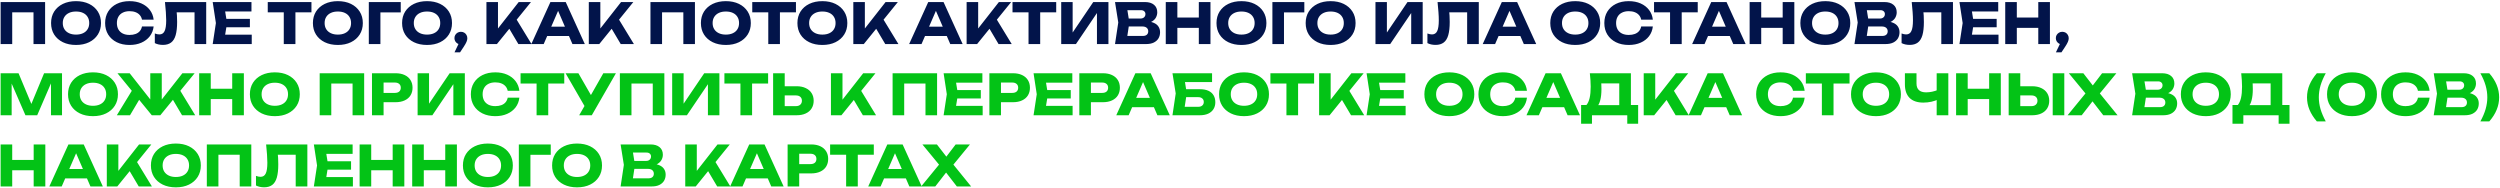
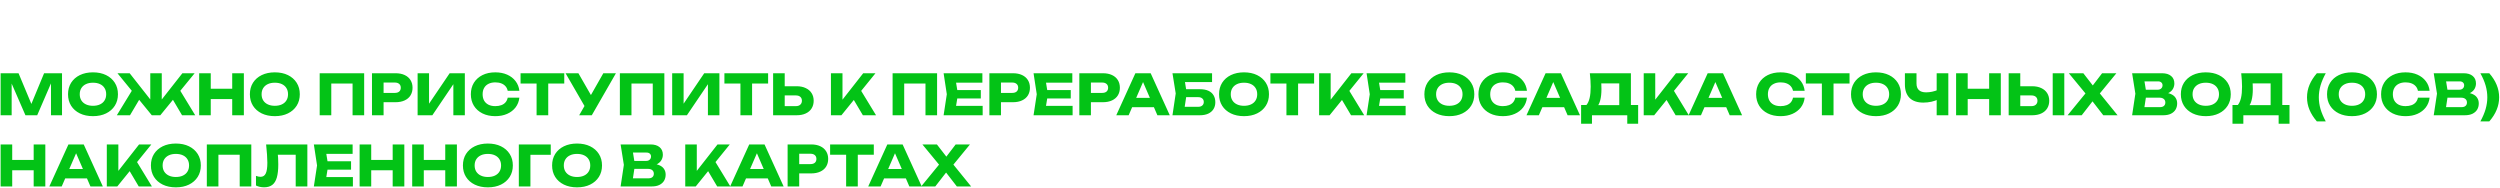
<svg xmlns="http://www.w3.org/2000/svg" width="2142" height="161" viewBox="0 0 2142 161" fill="none">
-   <path d="M38.642 1.754V37.754H28.706V6.074L33.17 10.586H6.002L10.466 6.074V37.754H0.53V1.754H38.642ZM65.118 38.522C60.862 38.522 57.118 37.738 53.886 36.17C50.686 34.602 48.19 32.41 46.398 29.594C44.638 26.778 43.758 23.498 43.758 19.754C43.758 16.01 44.638 12.73 46.398 9.914C48.19 7.098 50.686 4.906 53.886 3.338C57.118 1.77 60.862 0.986 65.118 0.986C69.406 0.986 73.15 1.77 76.35 3.338C79.55 4.906 82.046 7.098 83.838 9.914C85.63 12.73 86.526 16.01 86.526 19.754C86.526 23.498 85.63 26.778 83.838 29.594C82.046 32.41 79.55 34.602 76.35 36.17C73.15 37.738 69.406 38.522 65.118 38.522ZM65.118 29.642C67.454 29.642 69.47 29.242 71.166 28.442C72.862 27.642 74.158 26.506 75.054 25.034C75.982 23.562 76.446 21.802 76.446 19.754C76.446 17.706 75.982 15.946 75.054 14.474C74.158 13.002 72.862 11.866 71.166 11.066C69.47 10.266 67.454 9.866 65.118 9.866C62.814 9.866 60.814 10.266 59.118 11.066C57.422 11.866 56.11 13.002 55.182 14.474C54.254 15.946 53.79 17.706 53.79 19.754C53.79 21.802 54.254 23.562 55.182 25.034C56.11 26.506 57.422 27.642 59.118 28.442C60.814 29.242 62.814 29.642 65.118 29.642ZM131.639 22.682C131.287 25.85 130.199 28.634 128.375 31.034C126.551 33.402 124.151 35.242 121.175 36.554C118.231 37.866 114.839 38.522 110.999 38.522C106.807 38.522 103.143 37.738 100.007 36.17C96.871 34.602 94.423 32.41 92.663 29.594C90.935 26.778 90.071 23.498 90.071 19.754C90.071 16.01 90.935 12.73 92.663 9.914C94.423 7.098 96.871 4.906 100.007 3.338C103.143 1.77 106.807 0.986 110.999 0.986C114.839 0.986 118.231 1.642 121.175 2.954C124.151 4.266 126.551 6.122 128.375 8.522C130.199 10.89 131.287 13.658 131.639 16.826H121.655C121.335 15.29 120.711 13.994 119.783 12.938C118.855 11.85 117.639 11.018 116.135 10.442C114.663 9.866 112.951 9.578 110.999 9.578C108.759 9.578 106.823 9.994 105.191 10.826C103.559 11.626 102.311 12.794 101.447 14.33C100.583 15.834 100.151 17.642 100.151 19.754C100.151 21.866 100.583 23.69 101.447 25.226C102.311 26.73 103.559 27.898 105.191 28.73C106.823 29.53 108.759 29.93 110.999 29.93C112.951 29.93 114.663 29.658 116.135 29.114C117.639 28.57 118.855 27.754 119.783 26.666C120.711 25.578 121.335 24.25 121.655 22.682H131.639ZM141.342 1.754H176.67V37.754H166.686V6.074L171.198 10.586H146.91L151.086 7.274C151.342 9.386 151.518 11.418 151.614 13.37C151.71 15.29 151.758 17.114 151.758 18.842C151.758 23.45 151.342 27.21 150.51 30.122C149.678 33.002 148.366 35.114 146.574 36.458C144.782 37.802 142.462 38.474 139.614 38.474C138.366 38.474 137.134 38.346 135.918 38.09C134.734 37.834 133.646 37.45 132.654 36.938V28.682C134.062 29.226 135.358 29.498 136.542 29.498C138.622 29.498 140.11 28.554 141.006 26.666C141.934 24.778 142.398 21.69 142.398 17.402C142.398 15.322 142.302 12.986 142.11 10.394C141.95 7.802 141.694 4.922 141.342 1.754ZM214.11 16.154V23.354H187.758V16.154H214.11ZM194.526 19.754L192.174 34.202L188.142 29.69H215.694V37.754H182.238L184.974 19.754L182.238 1.754H215.454V9.818H188.142L192.174 5.306L194.526 19.754ZM243.138 6.122H253.122V37.754H243.138V6.122ZM229.41 1.754H266.85V10.586H229.41V1.754ZM289.462 38.522C285.206 38.522 281.462 37.738 278.23 36.17C275.03 34.602 272.534 32.41 270.742 29.594C268.982 26.778 268.102 23.498 268.102 19.754C268.102 16.01 268.982 12.73 270.742 9.914C272.534 7.098 275.03 4.906 278.23 3.338C281.462 1.77 285.206 0.986 289.462 0.986C293.75 0.986 297.494 1.77 300.694 3.338C303.894 4.906 306.39 7.098 308.182 9.914C309.974 12.73 310.87 16.01 310.87 19.754C310.87 23.498 309.974 26.778 308.182 29.594C306.39 32.41 303.894 34.602 300.694 36.17C297.494 37.738 293.75 38.522 289.462 38.522ZM289.462 29.642C291.798 29.642 293.814 29.242 295.51 28.442C297.206 27.642 298.502 26.506 299.398 25.034C300.326 23.562 300.79 21.802 300.79 19.754C300.79 17.706 300.326 15.946 299.398 14.474C298.502 13.002 297.206 11.866 295.51 11.066C293.814 10.266 291.798 9.866 289.462 9.866C287.158 9.866 285.158 10.266 283.462 11.066C281.766 11.866 280.454 13.002 279.526 14.474C278.598 15.946 278.134 17.706 278.134 19.754C278.134 21.802 278.598 23.562 279.526 25.034C280.454 26.506 281.766 27.642 283.462 28.442C285.158 29.242 287.158 29.642 289.462 29.642ZM343.359 1.754V10.634H321.471L325.935 6.122V37.754H315.999V1.754H343.359ZM365.868 38.522C361.612 38.522 357.868 37.738 354.636 36.17C351.436 34.602 348.94 32.41 347.148 29.594C345.388 26.778 344.508 23.498 344.508 19.754C344.508 16.01 345.388 12.73 347.148 9.914C348.94 7.098 351.436 4.906 354.636 3.338C357.868 1.77 361.612 0.986 365.868 0.986C370.156 0.986 373.9 1.77 377.1 3.338C380.3 4.906 382.796 7.098 384.588 9.914C386.38 12.73 387.276 16.01 387.276 19.754C387.276 23.498 386.38 26.778 384.588 29.594C382.796 32.41 380.3 34.602 377.1 36.17C373.9 37.738 370.156 38.522 365.868 38.522ZM365.868 29.642C368.204 29.642 370.22 29.242 371.916 28.442C373.612 27.642 374.908 26.506 375.804 25.034C376.732 23.562 377.196 21.802 377.196 19.754C377.196 17.706 376.732 15.946 375.804 14.474C374.908 13.002 373.612 11.866 371.916 11.066C370.22 10.266 368.204 9.866 365.868 9.866C363.564 9.866 361.564 10.266 359.868 11.066C358.172 11.866 356.86 13.002 355.932 14.474C355.004 15.946 354.54 17.706 354.54 19.754C354.54 21.802 355.004 23.562 355.932 25.034C356.86 26.506 358.172 27.642 359.868 28.442C361.564 29.242 363.564 29.642 365.868 29.642ZM389.414 44.858L394.358 34.49L394.886 38.09C393.862 38.09 392.934 37.85 392.102 37.37C391.27 36.89 390.598 36.234 390.086 35.402C389.606 34.57 389.366 33.658 389.366 32.666C389.366 31.642 389.606 30.73 390.086 29.93C390.598 29.098 391.27 28.442 392.102 27.962C392.934 27.482 393.862 27.242 394.886 27.242C395.942 27.242 396.886 27.482 397.718 27.962C398.55 28.442 399.206 29.114 399.686 29.978C400.166 30.81 400.406 31.754 400.406 32.81C400.406 33.77 400.166 34.794 399.686 35.882C399.238 36.97 398.454 38.362 397.334 40.058L394.166 44.858H389.414ZM416.78 37.754V1.754H426.668V29.834L424.028 27.77L444.428 1.754H454.94L425.756 37.754H416.78ZM433.964 20.57L441.26 14.522L455.42 37.754H444.14L433.964 20.57ZM465.554 30.842V22.826H490.37V30.842H465.554ZM484.706 1.754L501.074 37.754H490.466L476.738 5.978H479.618L465.842 37.754H455.234L471.602 1.754H484.706ZM504.483 37.754V1.754H514.371V29.834L511.731 27.77L532.131 1.754H542.643L513.459 37.754H504.483ZM521.667 20.57L528.963 14.522L543.123 37.754H531.843L521.667 20.57ZM595.423 1.754V37.754H585.487V6.074L589.951 10.586H562.783L567.247 6.074V37.754H557.311V1.754H595.423ZM621.9 38.522C617.644 38.522 613.9 37.738 610.668 36.17C607.468 34.602 604.972 32.41 603.18 29.594C601.42 26.778 600.54 23.498 600.54 19.754C600.54 16.01 601.42 12.73 603.18 9.914C604.972 7.098 607.468 4.906 610.668 3.338C613.9 1.77 617.644 0.986 621.9 0.986C626.188 0.986 629.932 1.77 633.132 3.338C636.332 4.906 638.828 7.098 640.62 9.914C642.412 12.73 643.308 16.01 643.308 19.754C643.308 23.498 642.412 26.778 640.62 29.594C638.828 32.41 636.332 34.602 633.132 36.17C629.932 37.738 626.188 38.522 621.9 38.522ZM621.9 29.642C624.236 29.642 626.252 29.242 627.948 28.442C629.644 27.642 630.94 26.506 631.836 25.034C632.764 23.562 633.228 21.802 633.228 19.754C633.228 17.706 632.764 15.946 631.836 14.474C630.94 13.002 629.644 11.866 627.948 11.066C626.252 10.266 624.236 9.866 621.9 9.866C619.596 9.866 617.596 10.266 615.9 11.066C614.204 11.866 612.892 13.002 611.964 14.474C611.036 15.946 610.572 17.706 610.572 19.754C610.572 21.802 611.036 23.562 611.964 25.034C612.892 26.506 614.204 27.642 615.9 28.442C617.596 29.242 619.596 29.642 621.9 29.642ZM658.263 6.122H668.247V37.754H658.263V6.122ZM644.535 1.754H681.975V10.586H644.535V1.754ZM704.587 38.522C700.331 38.522 696.587 37.738 693.355 36.17C690.155 34.602 687.659 32.41 685.867 29.594C684.107 26.778 683.227 23.498 683.227 19.754C683.227 16.01 684.107 12.73 685.867 9.914C687.659 7.098 690.155 4.906 693.355 3.338C696.587 1.77 700.331 0.986 704.587 0.986C708.875 0.986 712.619 1.77 715.819 3.338C719.019 4.906 721.515 7.098 723.307 9.914C725.099 12.73 725.995 16.01 725.995 19.754C725.995 23.498 725.099 26.778 723.307 29.594C721.515 32.41 719.019 34.602 715.819 36.17C712.619 37.738 708.875 38.522 704.587 38.522ZM704.587 29.642C706.923 29.642 708.939 29.242 710.635 28.442C712.331 27.642 713.627 26.506 714.523 25.034C715.451 23.562 715.915 21.802 715.915 19.754C715.915 17.706 715.451 15.946 714.523 14.474C713.627 13.002 712.331 11.866 710.635 11.066C708.939 10.266 706.923 9.866 704.587 9.866C702.283 9.866 700.283 10.266 698.587 11.066C696.891 11.866 695.579 13.002 694.651 14.474C693.723 15.946 693.259 17.706 693.259 19.754C693.259 21.802 693.723 23.562 694.651 25.034C695.579 26.506 696.891 27.642 698.587 28.442C700.283 29.242 702.283 29.642 704.587 29.642ZM731.124 37.754V1.754H741.012V29.834L738.372 27.77L758.772 1.754H769.284L740.1 37.754H731.124ZM748.308 20.57L755.604 14.522L769.764 37.754H758.484L748.308 20.57ZM789.272 30.842V22.826H814.088V30.842H789.272ZM808.424 1.754L824.792 37.754H814.184L800.456 5.978H803.336L789.56 37.754H778.952L795.32 1.754H808.424ZM828.202 37.754V1.754H838.09V29.834L835.45 27.77L855.85 1.754H866.362L837.178 37.754H828.202ZM845.386 20.57L852.682 14.522L866.842 37.754H855.562L845.386 20.57ZM881.247 6.122H891.231V37.754H881.247V6.122ZM867.519 1.754H904.959V10.586H867.519V1.754ZM909.249 37.754V1.754H919.041V32.522L916.305 31.898L936.705 1.754H949.713V37.754H939.873V6.41L942.657 7.034L921.873 37.754H909.249ZM980.836 20.138L981.652 18.266C984.436 18.33 986.724 18.762 988.516 19.562C990.34 20.33 991.7 21.418 992.596 22.826C993.492 24.202 993.94 25.802 993.94 27.626C993.94 29.578 993.492 31.322 992.596 32.858C991.7 34.362 990.356 35.562 988.564 36.458C986.804 37.322 984.596 37.754 981.94 37.754H955.348L958.132 19.274L955.348 1.754H980.98C984.308 1.754 986.9 2.538 988.756 4.106C990.612 5.642 991.54 7.786 991.54 10.538C991.54 12.042 991.188 13.482 990.484 14.858C989.78 16.234 988.644 17.402 987.076 18.362C985.54 19.29 983.46 19.882 980.836 20.138ZM965.188 35.45L961.348 30.794H979.252C980.692 30.794 981.812 30.442 982.612 29.738C983.412 29.034 983.812 28.058 983.812 26.81C983.812 25.562 983.38 24.57 982.516 23.834C981.652 23.066 980.372 22.682 978.676 22.682H963.892V15.866H977.332C978.484 15.866 979.444 15.53 980.212 14.858C981.012 14.154 981.412 13.21 981.412 12.026C981.412 11.066 981.076 10.282 980.404 9.674C979.732 9.034 978.772 8.714 977.524 8.714H961.396L965.188 4.058L967.636 19.274L965.188 35.45ZM998.827 1.754H1008.76V37.754H998.827V1.754ZM1027.15 1.754H1037.13V37.754H1027.15V1.754ZM1004.39 15.05H1031.27V23.882H1004.39V15.05ZM1063.65 38.522C1059.39 38.522 1055.65 37.738 1052.42 36.17C1049.22 34.602 1046.72 32.41 1044.93 29.594C1043.17 26.778 1042.29 23.498 1042.29 19.754C1042.29 16.01 1043.17 12.73 1044.93 9.914C1046.72 7.098 1049.22 4.906 1052.42 3.338C1055.65 1.77 1059.39 0.986 1063.65 0.986C1067.94 0.986 1071.68 1.77 1074.88 3.338C1078.08 4.906 1080.58 7.098 1082.37 9.914C1084.16 12.73 1085.06 16.01 1085.06 19.754C1085.06 23.498 1084.16 26.778 1082.37 29.594C1080.58 32.41 1078.08 34.602 1074.88 36.17C1071.68 37.738 1067.94 38.522 1063.65 38.522ZM1063.65 29.642C1065.99 29.642 1068 29.242 1069.7 28.442C1071.39 27.642 1072.69 26.506 1073.59 25.034C1074.51 23.562 1074.98 21.802 1074.98 19.754C1074.98 17.706 1074.51 15.946 1073.59 14.474C1072.69 13.002 1071.39 11.866 1069.7 11.066C1068 10.266 1065.99 9.866 1063.65 9.866C1061.35 9.866 1059.35 10.266 1057.65 11.066C1055.95 11.866 1054.64 13.002 1053.71 14.474C1052.79 15.946 1052.32 17.706 1052.32 19.754C1052.32 21.802 1052.79 23.562 1053.71 25.034C1054.64 26.506 1055.95 27.642 1057.65 28.442C1059.35 29.242 1061.35 29.642 1063.65 29.642ZM1117.55 1.754V10.634H1095.66L1100.12 6.122V37.754H1090.19V1.754H1117.55ZM1140.06 38.522C1135.8 38.522 1132.06 37.738 1128.82 36.17C1125.62 34.602 1123.13 32.41 1121.34 29.594C1119.58 26.778 1118.7 23.498 1118.7 19.754C1118.7 16.01 1119.58 12.73 1121.34 9.914C1123.13 7.098 1125.62 4.906 1128.82 3.338C1132.06 1.77 1135.8 0.986 1140.06 0.986C1144.34 0.986 1148.09 1.77 1151.29 3.338C1154.49 4.906 1156.98 7.098 1158.78 9.914C1160.57 12.73 1161.46 16.01 1161.46 19.754C1161.46 23.498 1160.57 26.778 1158.78 29.594C1156.98 32.41 1154.49 34.602 1151.29 36.17C1148.09 37.738 1144.34 38.522 1140.06 38.522ZM1140.06 29.642C1142.39 29.642 1144.41 29.242 1146.1 28.442C1147.8 27.642 1149.1 26.506 1149.99 25.034C1150.92 23.562 1151.38 21.802 1151.38 19.754C1151.38 17.706 1150.92 15.946 1149.99 14.474C1149.1 13.002 1147.8 11.866 1146.1 11.066C1144.41 10.266 1142.39 9.866 1140.06 9.866C1137.75 9.866 1135.75 10.266 1134.06 11.066C1132.36 11.866 1131.05 13.002 1130.12 14.474C1129.19 15.946 1128.73 17.706 1128.73 19.754C1128.73 21.802 1129.19 23.562 1130.12 25.034C1131.05 26.506 1132.36 27.642 1134.06 28.442C1135.75 29.242 1137.75 29.642 1140.06 29.642ZM1178.5 37.754V1.754H1188.29V32.522L1185.55 31.898L1205.95 1.754H1218.96V37.754H1209.12V6.41L1211.91 7.034L1191.12 37.754H1178.5ZM1231.7 1.754H1267.03V37.754H1257.05V6.074L1261.56 10.586H1237.27L1241.45 7.274C1241.7 9.386 1241.88 11.418 1241.97 13.37C1242.07 15.29 1242.12 17.114 1242.12 18.842C1242.12 23.45 1241.7 27.21 1240.87 30.122C1240.04 33.002 1238.73 35.114 1236.93 36.458C1235.14 37.802 1232.82 38.474 1229.97 38.474C1228.73 38.474 1227.49 38.346 1226.28 38.09C1225.09 37.834 1224.01 37.45 1223.01 36.938V28.682C1224.42 29.226 1225.72 29.498 1226.9 29.498C1228.98 29.498 1230.47 28.554 1231.37 26.666C1232.29 24.778 1232.76 21.69 1232.76 17.402C1232.76 15.322 1232.66 12.986 1232.47 10.394C1232.31 7.802 1232.05 4.922 1231.7 1.754ZM1280.71 30.842V22.826H1305.53V30.842H1280.71ZM1299.86 1.754L1316.23 37.754H1305.62L1291.89 5.978H1294.77L1281 37.754H1270.39L1286.76 1.754H1299.86ZM1349.63 38.522C1345.38 38.522 1341.63 37.738 1338.4 36.17C1335.2 34.602 1332.71 32.41 1330.91 29.594C1329.15 26.778 1328.27 23.498 1328.27 19.754C1328.27 16.01 1329.15 12.73 1330.91 9.914C1332.71 7.098 1335.2 4.906 1338.4 3.338C1341.63 1.77 1345.38 0.986 1349.63 0.986C1353.92 0.986 1357.67 1.77 1360.87 3.338C1364.07 4.906 1366.56 7.098 1368.35 9.914C1370.15 12.73 1371.04 16.01 1371.04 19.754C1371.04 23.498 1370.15 26.778 1368.35 29.594C1366.56 32.41 1364.07 34.602 1360.87 36.17C1357.67 37.738 1353.92 38.522 1349.63 38.522ZM1349.63 29.642C1351.97 29.642 1353.99 29.242 1355.68 28.442C1357.38 27.642 1358.67 26.506 1359.57 25.034C1360.5 23.562 1360.96 21.802 1360.96 19.754C1360.96 17.706 1360.5 15.946 1359.57 14.474C1358.67 13.002 1357.38 11.866 1355.68 11.066C1353.99 10.266 1351.97 9.866 1349.63 9.866C1347.33 9.866 1345.33 10.266 1343.63 11.066C1341.94 11.866 1340.63 13.002 1339.7 14.474C1338.77 15.946 1338.31 17.706 1338.31 19.754C1338.31 21.802 1338.77 23.562 1339.7 25.034C1340.63 26.506 1341.94 27.642 1343.63 28.442C1345.33 29.242 1347.33 29.642 1349.63 29.642ZM1416.15 22.682C1415.8 25.85 1414.71 28.634 1412.89 31.034C1411.07 33.402 1408.67 35.242 1405.69 36.554C1402.75 37.866 1399.35 38.522 1395.51 38.522C1391.32 38.522 1387.66 37.738 1384.52 36.17C1381.39 34.602 1378.94 32.41 1377.18 29.594C1375.45 26.778 1374.59 23.498 1374.59 19.754C1374.59 16.01 1375.45 12.73 1377.18 9.914C1378.94 7.098 1381.39 4.906 1384.52 3.338C1387.66 1.77 1391.32 0.986 1395.51 0.986C1399.35 0.986 1402.75 1.642 1405.69 2.954C1408.67 4.266 1411.07 6.122 1412.89 8.522C1414.71 10.89 1415.8 13.658 1416.15 16.826H1406.17C1405.85 15.29 1405.23 13.994 1404.3 12.938C1403.37 11.85 1402.15 11.018 1400.65 10.442C1399.18 9.866 1397.47 9.578 1395.51 9.578C1393.27 9.578 1391.34 9.994 1389.71 10.826C1388.07 11.626 1386.83 12.794 1385.96 14.33C1385.1 15.834 1384.67 17.642 1384.67 19.754C1384.67 21.866 1385.1 23.69 1385.96 25.226C1386.83 26.73 1388.07 27.898 1389.71 28.73C1391.34 29.53 1393.27 29.93 1395.51 29.93C1397.47 29.93 1399.18 29.658 1400.65 29.114C1402.15 28.57 1403.37 27.754 1404.3 26.666C1405.23 25.578 1405.85 24.25 1406.17 22.682H1416.15ZM1430.9 6.122H1440.89V37.754H1430.9V6.122ZM1417.18 1.754H1454.62V10.586H1417.18V1.754ZM1460.15 30.842V22.826H1484.96V30.842H1460.15ZM1479.3 1.754L1495.67 37.754H1485.06L1471.33 5.978H1474.21L1460.44 37.754H1449.83L1466.2 1.754H1479.3ZM1499.08 1.754H1509.01V37.754H1499.08V1.754ZM1527.4 1.754H1537.38V37.754H1527.4V1.754ZM1504.64 15.05H1531.52V23.882H1504.64V15.05ZM1563.9 38.522C1559.64 38.522 1555.9 37.738 1552.67 36.17C1549.47 34.602 1546.97 32.41 1545.18 29.594C1543.42 26.778 1542.54 23.498 1542.54 19.754C1542.54 16.01 1543.42 12.73 1545.18 9.914C1546.97 7.098 1549.47 4.906 1552.67 3.338C1555.9 1.77 1559.64 0.986 1563.9 0.986C1568.19 0.986 1571.93 1.77 1575.13 3.338C1578.33 4.906 1580.83 7.098 1582.62 9.914C1584.41 12.73 1585.31 16.01 1585.31 19.754C1585.31 23.498 1584.41 26.778 1582.62 29.594C1580.83 32.41 1578.33 34.602 1575.13 36.17C1571.93 37.738 1568.19 38.522 1563.9 38.522ZM1563.9 29.642C1566.24 29.642 1568.25 29.242 1569.95 28.442C1571.64 27.642 1572.94 26.506 1573.84 25.034C1574.76 23.562 1575.23 21.802 1575.23 19.754C1575.23 17.706 1574.76 15.946 1573.84 14.474C1572.94 13.002 1571.64 11.866 1569.95 11.066C1568.25 10.266 1566.24 9.866 1563.9 9.866C1561.6 9.866 1559.6 10.266 1557.9 11.066C1556.2 11.866 1554.89 13.002 1553.96 14.474C1553.04 15.946 1552.57 17.706 1552.57 19.754C1552.57 21.802 1553.04 23.562 1553.96 25.034C1554.89 26.506 1556.2 27.642 1557.9 28.442C1559.6 29.242 1561.6 29.642 1563.9 29.642ZM1614.4 20.138L1615.21 18.266C1618 18.33 1620.29 18.762 1622.08 19.562C1623.9 20.33 1625.26 21.418 1626.16 22.826C1627.05 24.202 1627.5 25.802 1627.5 27.626C1627.5 29.578 1627.05 31.322 1626.16 32.858C1625.26 34.362 1623.92 35.562 1622.13 36.458C1620.37 37.322 1618.16 37.754 1615.5 37.754H1588.91L1591.69 19.274L1588.91 1.754H1614.54C1617.87 1.754 1620.46 2.538 1622.32 4.106C1624.17 5.642 1625.1 7.786 1625.1 10.538C1625.1 12.042 1624.75 13.482 1624.05 14.858C1623.34 16.234 1622.21 17.402 1620.64 18.362C1619.1 19.29 1617.02 19.882 1614.4 20.138ZM1598.75 35.45L1594.91 30.794H1612.81C1614.25 30.794 1615.37 30.442 1616.17 29.738C1616.97 29.034 1617.37 28.058 1617.37 26.81C1617.37 25.562 1616.94 24.57 1616.08 23.834C1615.21 23.066 1613.93 22.682 1612.24 22.682H1597.45V15.866H1610.89C1612.05 15.866 1613.01 15.53 1613.77 14.858C1614.57 14.154 1614.97 13.21 1614.97 12.026C1614.97 11.066 1614.64 10.282 1613.97 9.674C1613.29 9.034 1612.33 8.714 1611.09 8.714H1594.96L1598.75 4.058L1601.2 19.274L1598.75 35.45ZM1637.97 1.754H1673.3V37.754H1663.31V6.074L1667.82 10.586H1643.54L1647.71 7.274C1647.97 9.386 1648.14 11.418 1648.24 13.37C1648.34 15.29 1648.38 17.114 1648.38 18.842C1648.38 23.45 1647.97 27.21 1647.14 30.122C1646.3 33.002 1644.99 35.114 1643.2 36.458C1641.41 37.802 1639.09 38.474 1636.24 38.474C1634.99 38.474 1633.76 38.346 1632.54 38.09C1631.36 37.834 1630.27 37.45 1629.28 36.938V28.682C1630.69 29.226 1631.98 29.498 1633.17 29.498C1635.25 29.498 1636.74 28.554 1637.63 26.666C1638.56 24.778 1639.02 21.69 1639.02 17.402C1639.02 15.322 1638.93 12.986 1638.74 10.394C1638.58 7.802 1638.32 4.922 1637.97 1.754ZM1710.74 16.154V23.354H1684.38V16.154H1710.74ZM1691.15 19.754L1688.8 34.202L1684.77 29.69H1712.32V37.754H1678.86L1681.6 19.754L1678.86 1.754H1712.08V9.818H1684.77L1688.8 5.306L1691.15 19.754ZM1718.08 1.754H1728.01V37.754H1718.08V1.754ZM1746.4 1.754H1756.38V37.754H1746.4V1.754ZM1723.64 15.05H1750.52V23.882H1723.64V15.05ZM1761.49 44.858L1766.44 34.49L1766.96 38.09C1765.94 38.09 1765.01 37.85 1764.18 37.37C1763.35 36.89 1762.68 36.234 1762.16 35.402C1761.68 34.57 1761.44 33.658 1761.44 32.666C1761.44 31.642 1761.68 30.73 1762.16 29.93C1762.68 29.098 1763.35 28.442 1764.18 27.962C1765.01 27.482 1765.94 27.242 1766.96 27.242C1768.02 27.242 1768.96 27.482 1769.8 27.962C1770.63 28.442 1771.28 29.114 1771.76 29.978C1772.24 30.81 1772.48 31.754 1772.48 32.81C1772.48 33.77 1772.24 34.794 1771.76 35.882C1771.32 36.97 1770.53 38.362 1769.41 40.058L1766.24 44.858H1761.49Z" fill="#02144A" />
  <path d="M53.138 62.754V98.754H43.682V66.306L45.794 66.546L31.874 98.754H21.794L7.826 66.642L9.986 66.402V98.754H0.53V62.754H15.89L28.802 93.666H24.962L37.778 62.754H53.138ZM79.65 99.522C75.394 99.522 71.65 98.738 68.418 97.17C65.218 95.602 62.722 93.41 60.93 90.594C59.17 87.778 58.29 84.498 58.29 80.754C58.29 77.01 59.17 73.73 60.93 70.914C62.722 68.098 65.218 65.906 68.418 64.338C71.65 62.77 75.394 61.986 79.65 61.986C83.938 61.986 87.682 62.77 90.882 64.338C94.082 65.906 96.578 68.098 98.37 70.914C100.162 73.73 101.058 77.01 101.058 80.754C101.058 84.498 100.162 87.778 98.37 90.594C96.578 93.41 94.082 95.602 90.882 97.17C87.682 98.738 83.938 99.522 79.65 99.522ZM79.65 90.642C81.986 90.642 84.002 90.242 85.698 89.442C87.394 88.642 88.69 87.506 89.586 86.034C90.514 84.562 90.978 82.802 90.978 80.754C90.978 78.706 90.514 76.946 89.586 75.474C88.69 74.002 87.394 72.866 85.698 72.066C84.002 71.266 81.986 70.866 79.65 70.866C77.346 70.866 75.346 71.266 73.65 72.066C71.954 72.866 70.642 74.002 69.714 75.474C68.786 76.946 68.322 78.706 68.322 80.754C68.322 82.802 68.786 84.562 69.714 86.034C70.642 87.506 71.954 88.642 73.65 89.442C75.346 90.242 77.346 90.642 79.65 90.642ZM100.106 98.754L114.314 75.522L121.562 81.57L111.386 98.754H100.106ZM155.978 98.754L145.85 81.57L153.098 75.522L167.258 98.754H155.978ZM138.602 89.682L135.866 88.722L156.266 62.754H166.778L137.354 98.754H130.058L100.634 62.754H111.098L131.546 88.722L128.762 89.682V62.754H138.602V89.682ZM170.639 62.754H180.575V98.754H170.639V62.754ZM198.959 62.754H208.943V98.754H198.959V62.754ZM176.207 76.05H203.087V84.882H176.207V76.05ZM235.462 99.522C231.206 99.522 227.462 98.738 224.23 97.17C221.03 95.602 218.534 93.41 216.742 90.594C214.982 87.778 214.102 84.498 214.102 80.754C214.102 77.01 214.982 73.73 216.742 70.914C218.534 68.098 221.03 65.906 224.23 64.338C227.462 62.77 231.206 61.986 235.462 61.986C239.75 61.986 243.494 62.77 246.694 64.338C249.894 65.906 252.39 68.098 254.182 70.914C255.974 73.73 256.87 77.01 256.87 80.754C256.87 84.498 255.974 87.778 254.182 90.594C252.39 93.41 249.894 95.602 246.694 97.17C243.494 98.738 239.75 99.522 235.462 99.522ZM235.462 90.642C237.798 90.642 239.814 90.242 241.51 89.442C243.206 88.642 244.502 87.506 245.398 86.034C246.326 84.562 246.79 82.802 246.79 80.754C246.79 78.706 246.326 76.946 245.398 75.474C244.502 74.002 243.206 72.866 241.51 72.066C239.814 71.266 237.798 70.866 235.462 70.866C233.158 70.866 231.158 71.266 229.462 72.066C227.766 72.866 226.454 74.002 225.526 75.474C224.598 76.946 224.134 78.706 224.134 80.754C224.134 82.802 224.598 84.562 225.526 86.034C226.454 87.506 227.766 88.642 229.462 89.442C231.158 90.242 233.158 90.642 235.462 90.642ZM312.017 62.754V98.754H302.081V67.074L306.545 71.586H279.377L283.841 67.074V98.754H273.905V62.754H312.017ZM338.925 62.754C341.933 62.754 344.525 63.266 346.701 64.29C348.909 65.314 350.589 66.77 351.741 68.658C352.893 70.514 353.469 72.69 353.469 75.186C353.469 77.65 352.893 79.826 351.741 81.714C350.589 83.57 348.909 85.01 346.701 86.034C344.525 87.058 341.933 87.57 338.925 87.57H323.325V79.602H338.301C339.901 79.602 341.149 79.218 342.045 78.45C342.941 77.65 343.389 76.562 343.389 75.186C343.389 73.778 342.941 72.69 342.045 71.922C341.149 71.122 339.901 70.722 338.301 70.722H324.189L328.653 66.114V98.754H318.717V62.754H338.925ZM357.811 98.754V62.754H367.603V93.522L364.867 92.898L385.267 62.754H398.275V98.754H388.435V67.41L391.219 68.034L370.435 98.754H357.811ZM444.998 83.682C444.646 86.85 443.558 89.634 441.734 92.034C439.91 94.402 437.51 96.242 434.534 97.554C431.59 98.866 428.198 99.522 424.358 99.522C420.166 99.522 416.502 98.738 413.366 97.17C410.23 95.602 407.782 93.41 406.022 90.594C404.294 87.778 403.43 84.498 403.43 80.754C403.43 77.01 404.294 73.73 406.022 70.914C407.782 68.098 410.23 65.906 413.366 64.338C416.502 62.77 420.166 61.986 424.358 61.986C428.198 61.986 431.59 62.642 434.534 63.954C437.51 65.266 439.91 67.122 441.734 69.522C443.558 71.89 444.646 74.658 444.998 77.826H435.014C434.694 76.29 434.07 74.994 433.142 73.938C432.214 72.85 430.998 72.018 429.494 71.442C428.022 70.866 426.31 70.578 424.358 70.578C422.118 70.578 420.182 70.994 418.55 71.826C416.918 72.626 415.67 73.794 414.806 75.33C413.942 76.834 413.51 78.642 413.51 80.754C413.51 82.866 413.942 84.69 414.806 86.226C415.67 87.73 416.918 88.898 418.55 89.73C420.182 90.53 422.118 90.93 424.358 90.93C426.31 90.93 428.022 90.658 429.494 90.114C430.998 89.57 432.214 88.754 433.142 87.666C434.07 86.578 434.694 85.25 435.014 83.682H444.998ZM459.747 67.122H469.731V98.754H459.747V67.122ZM446.019 62.754H483.459V71.586H446.019V62.754ZM496.245 98.754L502.725 87.474H502.869L516.933 62.754H527.733L507.045 98.754H496.245ZM502.581 93.906L484.581 62.754H495.573L509.637 87.234L502.581 93.906ZM569.22 62.754V98.754H559.284V67.074L563.748 71.586H536.58L541.044 67.074V98.754H531.108V62.754H569.22ZM575.921 98.754V62.754H585.713V93.522L582.977 92.898L603.377 62.754H616.385V98.754H606.545V67.41L609.329 68.034L588.545 98.754H575.921ZM634.404 67.122H644.388V98.754H634.404V67.122ZM620.676 62.754H658.116V71.586H620.676V62.754ZM662.405 98.754V62.754H672.341V95.394L667.877 90.93H681.893C683.525 90.93 684.789 90.514 685.685 89.682C686.613 88.85 687.077 87.73 687.077 86.322C687.077 84.882 686.613 83.762 685.685 82.962C684.789 82.162 683.525 81.762 681.893 81.762H667.013V73.89H682.517C685.557 73.89 688.165 74.418 690.341 75.474C692.549 76.498 694.229 77.938 695.381 79.794C696.565 81.65 697.157 83.826 697.157 86.322C697.157 88.818 696.565 91.01 695.381 92.898C694.229 94.754 692.549 96.194 690.341 97.218C688.165 98.242 685.557 98.754 682.517 98.754H662.405ZM711.952 98.754V62.754H721.84V90.834L719.2 88.77L739.6 62.754H750.112L720.928 98.754H711.952ZM729.136 81.57L736.432 75.522L750.592 98.754H739.312L729.136 81.57ZM802.892 62.754V98.754H792.956V67.074L797.42 71.586H770.252L774.716 67.074V98.754H764.78V62.754H802.892ZM840.36 77.154V84.354H814.008V77.154H840.36ZM820.776 80.754L818.424 95.202L814.392 90.69H841.944V98.754H808.488L811.224 80.754L808.488 62.754H841.704V70.818H814.392L818.424 66.306L820.776 80.754ZM867.91 62.754C870.918 62.754 873.51 63.266 875.686 64.29C877.894 65.314 879.574 66.77 880.726 68.658C881.878 70.514 882.454 72.69 882.454 75.186C882.454 77.65 881.878 79.826 880.726 81.714C879.574 83.57 877.894 85.01 875.686 86.034C873.51 87.058 870.918 87.57 867.91 87.57H852.31V79.602H867.286C868.886 79.602 870.134 79.218 871.03 78.45C871.926 77.65 872.374 76.562 872.374 75.186C872.374 73.778 871.926 72.69 871.03 71.922C870.134 71.122 868.886 70.722 867.286 70.722H853.174L857.638 66.114V98.754H847.702V62.754H867.91ZM917.423 77.154V84.354H891.071V77.154H917.423ZM897.839 80.754L895.487 95.202L891.455 90.69H919.007V98.754H885.551L888.287 80.754L885.551 62.754H918.767V70.818H891.455L895.487 66.306L897.839 80.754ZM944.972 62.754C947.98 62.754 950.572 63.266 952.748 64.29C954.956 65.314 956.636 66.77 957.788 68.658C958.94 70.514 959.516 72.69 959.516 75.186C959.516 77.65 958.94 79.826 957.788 81.714C956.636 83.57 954.956 85.01 952.748 86.034C950.572 87.058 947.98 87.57 944.972 87.57H929.372V79.602H944.348C945.948 79.602 947.196 79.218 948.092 78.45C948.988 77.65 949.436 76.562 949.436 75.186C949.436 73.778 948.988 72.69 948.092 71.922C947.196 71.122 945.948 70.722 944.348 70.722H930.236L934.7 66.114V98.754H924.764V62.754H944.972ZM966.741 91.842V83.826H991.557V91.842H966.741ZM985.893 62.754L1002.26 98.754H991.653L977.925 66.978H980.805L967.029 98.754H956.421L972.789 62.754H985.893ZM1012.1 76.434H1027.99C1031.03 76.434 1033.53 76.898 1035.48 77.826C1037.43 78.754 1038.89 80.066 1039.85 81.762C1040.81 83.426 1041.29 85.378 1041.29 87.618C1041.29 89.858 1040.76 91.826 1039.7 93.522C1038.65 95.186 1037.13 96.482 1035.14 97.41C1033.16 98.306 1030.77 98.754 1027.99 98.754H1004.57L1007.35 80.082L1004.57 62.754H1038.5V70.29H1010.76L1014.55 65.73L1016.81 79.89L1014.36 96.066L1010.57 91.506H1026.69C1028.13 91.506 1029.27 91.138 1030.1 90.402C1030.97 89.666 1031.4 88.658 1031.4 87.378C1031.4 86.066 1030.97 85.058 1030.1 84.354C1029.27 83.618 1028.13 83.25 1026.69 83.25H1012.1V76.434ZM1065.85 99.522C1061.6 99.522 1057.85 98.738 1054.62 97.17C1051.42 95.602 1048.92 93.41 1047.13 90.594C1045.37 87.778 1044.49 84.498 1044.49 80.754C1044.49 77.01 1045.37 73.73 1047.13 70.914C1048.92 68.098 1051.42 65.906 1054.62 64.338C1057.85 62.77 1061.6 61.986 1065.85 61.986C1070.14 61.986 1073.88 62.77 1077.08 64.338C1080.28 65.906 1082.78 68.098 1084.57 70.914C1086.36 73.73 1087.26 77.01 1087.26 80.754C1087.26 84.498 1086.36 87.778 1084.57 90.594C1082.78 93.41 1080.28 95.602 1077.08 97.17C1073.88 98.738 1070.14 99.522 1065.85 99.522ZM1065.85 90.642C1068.19 90.642 1070.2 90.242 1071.9 89.442C1073.6 88.642 1074.89 87.506 1075.79 86.034C1076.72 84.562 1077.18 82.802 1077.18 80.754C1077.18 78.706 1076.72 76.946 1075.79 75.474C1074.89 74.002 1073.6 72.866 1071.9 72.066C1070.2 71.266 1068.19 70.866 1065.85 70.866C1063.55 70.866 1061.55 71.266 1059.85 72.066C1058.16 72.866 1056.84 74.002 1055.92 75.474C1054.99 76.946 1054.52 78.706 1054.52 80.754C1054.52 82.802 1054.99 84.562 1055.92 86.034C1056.84 87.506 1058.16 88.642 1059.85 89.442C1061.55 90.242 1063.55 90.642 1065.85 90.642ZM1102.22 67.122H1112.2V98.754H1102.22V67.122ZM1088.49 62.754H1125.93V71.586H1088.49V62.754ZM1130.22 98.754V62.754H1140.11V90.834L1137.47 88.77L1157.87 62.754H1168.38L1139.19 98.754H1130.22ZM1147.4 81.57L1154.7 75.522L1168.86 98.754H1157.58L1147.4 81.57ZM1202.75 77.154V84.354H1176.4V77.154H1202.75ZM1183.17 80.754L1180.82 95.202L1176.78 90.69H1204.34V98.754H1170.88L1173.62 80.754L1170.88 62.754H1204.1V70.818H1176.78L1180.82 66.306L1183.17 80.754ZM1241.77 99.522C1237.52 99.522 1233.77 98.738 1230.54 97.17C1227.34 95.602 1224.85 93.41 1223.05 90.594C1221.29 87.778 1220.41 84.498 1220.41 80.754C1220.41 77.01 1221.29 73.73 1223.05 70.914C1224.85 68.098 1227.34 65.906 1230.54 64.338C1233.77 62.77 1237.52 61.986 1241.77 61.986C1246.06 61.986 1249.81 62.77 1253.01 64.338C1256.21 65.906 1258.7 68.098 1260.49 70.914C1262.29 73.73 1263.18 77.01 1263.18 80.754C1263.18 84.498 1262.29 87.778 1260.49 90.594C1258.7 93.41 1256.21 95.602 1253.01 97.17C1249.81 98.738 1246.06 99.522 1241.77 99.522ZM1241.77 90.642C1244.11 90.642 1246.13 90.242 1247.82 89.442C1249.52 88.642 1250.81 87.506 1251.71 86.034C1252.64 84.562 1253.1 82.802 1253.1 80.754C1253.1 78.706 1252.64 76.946 1251.71 75.474C1250.81 74.002 1249.52 72.866 1247.82 72.066C1246.13 71.266 1244.11 70.866 1241.77 70.866C1239.47 70.866 1237.47 71.266 1235.77 72.066C1234.08 72.866 1232.77 74.002 1231.84 75.474C1230.91 76.946 1230.45 78.706 1230.45 80.754C1230.45 82.802 1230.91 84.562 1231.84 86.034C1232.77 87.506 1234.08 88.642 1235.77 89.442C1237.47 90.242 1239.47 90.642 1241.77 90.642ZM1308.3 83.682C1307.94 86.85 1306.86 89.634 1305.03 92.034C1303.21 94.402 1300.81 96.242 1297.83 97.554C1294.89 98.866 1291.5 99.522 1287.66 99.522C1283.46 99.522 1279.8 98.738 1276.66 97.17C1273.53 95.602 1271.08 93.41 1269.32 90.594C1267.59 87.778 1266.73 84.498 1266.73 80.754C1266.73 77.01 1267.59 73.73 1269.32 70.914C1271.08 68.098 1273.53 65.906 1276.66 64.338C1279.8 62.77 1283.46 61.986 1287.66 61.986C1291.5 61.986 1294.89 62.642 1297.83 63.954C1300.81 65.266 1303.21 67.122 1305.03 69.522C1306.86 71.89 1307.94 74.658 1308.3 77.826H1298.31C1297.99 76.29 1297.37 74.994 1296.44 73.938C1295.51 72.85 1294.3 72.018 1292.79 71.442C1291.32 70.866 1289.61 70.578 1287.66 70.578C1285.42 70.578 1283.48 70.994 1281.85 71.826C1280.22 72.626 1278.97 73.794 1278.1 75.33C1277.24 76.834 1276.81 78.642 1276.81 80.754C1276.81 82.866 1277.24 84.69 1278.1 86.226C1278.97 87.73 1280.22 88.898 1281.85 89.73C1283.48 90.53 1285.42 90.93 1287.66 90.93C1289.61 90.93 1291.32 90.658 1292.79 90.114C1294.3 89.57 1295.51 88.754 1296.44 87.666C1297.37 86.578 1297.99 85.25 1298.31 83.682H1308.3ZM1318.21 91.842V83.826H1343.03V91.842H1318.21ZM1337.36 62.754L1353.73 98.754H1343.12L1329.39 66.978H1332.27L1318.5 98.754H1307.89L1324.26 62.754H1337.36ZM1354.69 106.002V89.97H1362.47L1365.64 90.066H1390.6L1393.09 89.97H1403.56V106.002H1394.24V98.754H1364V106.002H1354.69ZM1362.18 62.754H1397.36V95.97H1387.38V66.93L1391.89 71.442H1367.46L1371.59 68.13C1371.84 69.602 1371.99 71.026 1372.02 72.402C1372.08 73.778 1372.12 75.09 1372.12 76.338C1372.12 80.082 1371.78 83.234 1371.11 85.794C1370.47 88.354 1369.49 90.29 1368.18 91.602C1366.9 92.914 1365.28 93.57 1363.33 93.57L1359.16 90.114C1360.44 88.61 1361.38 86.562 1361.99 83.97C1362.6 81.346 1362.9 78.114 1362.9 74.274C1362.9 72.514 1362.84 70.674 1362.71 68.754C1362.58 66.834 1362.4 64.834 1362.18 62.754ZM1408.33 98.754V62.754H1418.21V90.834L1415.57 88.77L1435.97 62.754H1446.49L1417.3 98.754H1408.33ZM1425.51 81.57L1432.81 75.522L1446.97 98.754H1435.69L1425.51 81.57ZM1457.1 91.842V83.826H1481.92V91.842H1457.1ZM1476.25 62.754L1492.62 98.754H1482.01L1468.28 66.978H1471.16L1457.39 98.754H1446.78L1463.15 62.754H1476.25ZM1546.23 83.682C1545.88 86.85 1544.79 89.634 1542.97 92.034C1541.14 94.402 1538.74 96.242 1535.77 97.554C1532.82 98.866 1529.43 99.522 1525.59 99.522C1521.4 99.522 1517.74 98.738 1514.6 97.17C1511.46 95.602 1509.02 93.41 1507.26 90.594C1505.53 87.778 1504.66 84.498 1504.66 80.754C1504.66 77.01 1505.53 73.73 1507.26 70.914C1509.02 68.098 1511.46 65.906 1514.6 64.338C1517.74 62.77 1521.4 61.986 1525.59 61.986C1529.43 61.986 1532.82 62.642 1535.77 63.954C1538.74 65.266 1541.14 67.122 1542.97 69.522C1544.79 71.89 1545.88 74.658 1546.23 77.826H1536.25C1535.93 76.29 1535.3 74.994 1534.38 73.938C1533.45 72.85 1532.23 72.018 1530.73 71.442C1529.26 70.866 1527.54 70.578 1525.59 70.578C1523.35 70.578 1521.42 70.994 1519.78 71.826C1518.15 72.626 1516.9 73.794 1516.04 75.33C1515.18 76.834 1514.74 78.642 1514.74 80.754C1514.74 82.866 1515.18 84.69 1516.04 86.226C1516.9 87.73 1518.15 88.898 1519.78 89.73C1521.42 90.53 1523.35 90.93 1525.59 90.93C1527.54 90.93 1529.26 90.658 1530.73 90.114C1532.23 89.57 1533.45 88.754 1534.38 87.666C1535.3 86.578 1535.93 85.25 1536.25 83.682H1546.23ZM1560.98 67.122H1570.97V98.754H1560.98V67.122ZM1547.25 62.754H1584.69V71.586H1547.25V62.754ZM1607.31 99.522C1603.05 99.522 1599.31 98.738 1596.07 97.17C1592.87 95.602 1590.38 93.41 1588.59 90.594C1586.83 87.778 1585.95 84.498 1585.95 80.754C1585.95 77.01 1586.83 73.73 1588.59 70.914C1590.38 68.098 1592.87 65.906 1596.07 64.338C1599.31 62.77 1603.05 61.986 1607.31 61.986C1611.59 61.986 1615.34 62.77 1618.54 64.338C1621.74 65.906 1624.23 68.098 1626.03 70.914C1627.82 73.73 1628.71 77.01 1628.71 80.754C1628.71 84.498 1627.82 87.778 1626.03 90.594C1624.23 93.41 1621.74 95.602 1618.54 97.17C1615.34 98.738 1611.59 99.522 1607.31 99.522ZM1607.31 90.642C1609.64 90.642 1611.66 90.242 1613.35 89.442C1615.05 88.642 1616.35 87.506 1617.24 86.034C1618.17 84.562 1618.63 82.802 1618.63 80.754C1618.63 78.706 1618.17 76.946 1617.24 75.474C1616.35 74.002 1615.05 72.866 1613.35 72.066C1611.66 71.266 1609.64 70.866 1607.31 70.866C1605 70.866 1603 71.266 1601.31 72.066C1599.61 72.866 1598.3 74.002 1597.37 75.474C1596.44 76.946 1595.98 78.706 1595.98 80.754C1595.98 82.802 1596.44 84.562 1597.37 86.034C1598.3 87.506 1599.61 88.642 1601.31 89.442C1603 90.242 1605 90.642 1607.31 90.642ZM1647.92 87.906C1642.8 87.906 1638.88 86.578 1636.16 83.922C1633.47 81.234 1632.12 77.362 1632.12 72.306V62.754H1642.06V71.49C1642.06 74.018 1642.75 75.922 1644.12 77.202C1645.5 78.482 1647.56 79.122 1650.32 79.122C1651.92 79.122 1653.6 78.946 1655.36 78.594C1657.12 78.21 1658.88 77.666 1660.64 76.962L1661.21 84.93C1659.29 85.89 1657.2 86.626 1654.92 87.138C1652.65 87.65 1650.32 87.906 1647.92 87.906ZM1659.34 98.754V62.754H1669.32V98.754H1659.34ZM1675.98 62.754H1685.92V98.754H1675.98V62.754ZM1704.3 62.754H1714.29V98.754H1704.3V62.754ZM1681.55 76.05H1708.43V84.882H1681.55V76.05ZM1721.03 98.754V62.754H1730.97V95.394L1726.5 90.93H1740.52C1742.15 90.93 1743.41 90.514 1744.31 89.682C1745.24 88.85 1745.7 87.73 1745.7 86.322C1745.7 84.882 1745.24 83.762 1744.31 82.962C1743.41 82.162 1742.15 81.762 1740.52 81.762H1725.64V73.89H1741.14C1744.18 73.89 1746.79 74.418 1748.97 75.474C1751.17 76.498 1752.85 77.938 1754.01 79.794C1755.19 81.65 1755.78 83.826 1755.78 86.322C1755.78 88.818 1755.19 91.01 1754.01 92.898C1752.85 94.754 1751.17 96.194 1748.97 97.218C1746.79 98.242 1744.18 98.754 1741.14 98.754H1721.03ZM1758.76 62.754H1768.69V98.754H1758.76V62.754ZM1796.67 83.058V77.01L1814.33 98.754H1802.09L1790.43 83.682H1795.32L1783.61 98.754H1771.52L1789.28 77.058V83.01L1772.57 62.754H1785L1795.56 76.386H1790.67L1801.08 62.754H1813.32L1796.67 83.058ZM1852.29 81.138L1853.1 79.266C1855.89 79.33 1858.18 79.762 1859.97 80.562C1861.79 81.33 1863.15 82.418 1864.05 83.826C1864.94 85.202 1865.39 86.802 1865.39 88.626C1865.39 90.578 1864.94 92.322 1864.05 93.858C1863.15 95.362 1861.81 96.562 1860.02 97.458C1858.26 98.322 1856.05 98.754 1853.39 98.754H1826.8L1829.58 80.274L1826.8 62.754H1852.43C1855.76 62.754 1858.35 63.538 1860.21 65.106C1862.06 66.642 1862.99 68.786 1862.99 71.538C1862.99 73.042 1862.64 74.482 1861.94 75.858C1861.23 77.234 1860.1 78.402 1858.53 79.362C1856.99 80.29 1854.91 80.882 1852.29 81.138ZM1836.64 96.45L1832.8 91.794H1850.7C1852.14 91.794 1853.26 91.442 1854.06 90.738C1854.86 90.034 1855.26 89.058 1855.26 87.81C1855.26 86.562 1854.83 85.57 1853.97 84.834C1853.1 84.066 1851.82 83.682 1850.13 83.682H1835.34V76.866H1848.78C1849.94 76.866 1850.9 76.53 1851.66 75.858C1852.46 75.154 1852.86 74.21 1852.86 73.026C1852.86 72.066 1852.53 71.282 1851.86 70.674C1851.18 70.034 1850.22 69.714 1848.98 69.714H1832.85L1836.64 65.058L1839.09 80.274L1836.64 96.45ZM1889.92 99.522C1885.66 99.522 1881.92 98.738 1878.68 97.17C1875.48 95.602 1872.99 93.41 1871.2 90.594C1869.44 87.778 1868.56 84.498 1868.56 80.754C1868.56 77.01 1869.44 73.73 1871.2 70.914C1872.99 68.098 1875.48 65.906 1878.68 64.338C1881.92 62.77 1885.66 61.986 1889.92 61.986C1894.2 61.986 1897.95 62.77 1901.15 64.338C1904.35 65.906 1906.84 68.098 1908.64 70.914C1910.43 73.73 1911.32 77.01 1911.32 80.754C1911.32 84.498 1910.43 87.778 1908.64 90.594C1906.84 93.41 1904.35 95.602 1901.15 97.17C1897.95 98.738 1894.2 99.522 1889.92 99.522ZM1889.92 90.642C1892.25 90.642 1894.27 90.242 1895.96 89.442C1897.66 88.642 1898.96 87.506 1899.85 86.034C1900.78 84.562 1901.24 82.802 1901.24 80.754C1901.24 78.706 1900.78 76.946 1899.85 75.474C1898.96 74.002 1897.66 72.866 1895.96 72.066C1894.27 71.266 1892.25 70.866 1889.92 70.866C1887.61 70.866 1885.61 71.266 1883.92 72.066C1882.22 72.866 1880.91 74.002 1879.98 75.474C1879.05 76.946 1878.59 78.706 1878.59 80.754C1878.59 82.802 1879.05 84.562 1879.98 86.034C1880.91 87.506 1882.22 88.642 1883.92 89.442C1885.61 90.242 1887.61 90.642 1889.92 90.642ZM1912.79 106.002V89.97H1920.56L1923.73 90.066H1948.69L1951.19 89.97H1961.65V106.002H1952.34V98.754H1922.1V106.002H1912.79ZM1920.27 62.754H1955.46V95.97H1945.47V66.93L1949.99 71.442H1925.55L1929.68 68.13C1929.94 69.602 1930.08 71.026 1930.11 72.402C1930.18 73.778 1930.21 75.09 1930.21 76.338C1930.21 80.082 1929.87 83.234 1929.2 85.794C1928.56 88.354 1927.59 90.29 1926.27 91.602C1924.99 92.914 1923.38 93.57 1921.43 93.57L1917.25 90.114C1918.53 88.61 1919.47 86.562 1920.08 83.97C1920.69 81.346 1920.99 78.114 1920.99 74.274C1920.99 72.514 1920.93 70.674 1920.8 68.754C1920.67 66.834 1920.5 64.834 1920.27 62.754ZM1985.09 62.754H1992.73C1990.71 66.402 1989.21 69.922 1988.21 73.314C1987.25 76.674 1986.77 80.034 1986.77 83.394C1986.77 86.69 1987.25 90.034 1988.21 93.426C1989.21 96.786 1990.71 100.322 1992.73 104.034H1985.09C1982.28 100.77 1980.17 97.442 1978.76 94.05C1977.35 90.658 1976.65 87.106 1976.65 83.394C1976.65 79.682 1977.35 76.13 1978.76 72.738C1980.17 69.346 1982.28 66.018 1985.09 62.754ZM2015.17 99.522C2010.91 99.522 2007.17 98.738 2003.93 97.17C2000.73 95.602 1998.24 93.41 1996.45 90.594C1994.69 87.778 1993.81 84.498 1993.81 80.754C1993.81 77.01 1994.69 73.73 1996.45 70.914C1998.24 68.098 2000.73 65.906 2003.93 64.338C2007.17 62.77 2010.91 61.986 2015.17 61.986C2019.45 61.986 2023.2 62.77 2026.4 64.338C2029.6 65.906 2032.09 68.098 2033.89 70.914C2035.68 73.73 2036.57 77.01 2036.57 80.754C2036.57 84.498 2035.68 87.778 2033.89 90.594C2032.09 93.41 2029.6 95.602 2026.4 97.17C2023.2 98.738 2019.45 99.522 2015.17 99.522ZM2015.17 90.642C2017.5 90.642 2019.52 90.242 2021.21 89.442C2022.91 88.642 2024.21 87.506 2025.1 86.034C2026.03 84.562 2026.49 82.802 2026.49 80.754C2026.49 78.706 2026.03 76.946 2025.1 75.474C2024.21 74.002 2022.91 72.866 2021.21 72.066C2019.52 71.266 2017.5 70.866 2015.17 70.866C2012.86 70.866 2010.86 71.266 2009.17 72.066C2007.47 72.866 2006.16 74.002 2005.23 75.474C2004.3 76.946 2003.84 78.706 2003.84 80.754C2003.84 82.802 2004.3 84.562 2005.23 86.034C2006.16 87.506 2007.47 88.642 2009.17 89.442C2010.86 90.242 2012.86 90.642 2015.17 90.642ZM2081.69 83.682C2081.33 86.85 2080.25 89.634 2078.42 92.034C2076.6 94.402 2074.2 96.242 2071.22 97.554C2068.28 98.866 2064.89 99.522 2061.05 99.522C2056.85 99.522 2053.19 98.738 2050.05 97.17C2046.92 95.602 2044.47 93.41 2042.71 90.594C2040.98 87.778 2040.12 84.498 2040.12 80.754C2040.12 77.01 2040.98 73.73 2042.71 70.914C2044.47 68.098 2046.92 65.906 2050.05 64.338C2053.19 62.77 2056.85 61.986 2061.05 61.986C2064.89 61.986 2068.28 62.642 2071.22 63.954C2074.2 65.266 2076.6 67.122 2078.42 69.522C2080.25 71.89 2081.33 74.658 2081.69 77.826H2071.7C2071.38 76.29 2070.76 74.994 2069.83 73.938C2068.9 72.85 2067.69 72.018 2066.18 71.442C2064.71 70.866 2063 70.578 2061.05 70.578C2058.81 70.578 2056.87 70.994 2055.24 71.826C2053.61 72.626 2052.36 73.794 2051.49 75.33C2050.63 76.834 2050.2 78.642 2050.2 80.754C2050.2 82.866 2050.63 84.69 2051.49 86.226C2052.36 87.73 2053.61 88.898 2055.24 89.73C2056.87 90.53 2058.81 90.93 2061.05 90.93C2063 90.93 2064.71 90.658 2066.18 90.114C2067.69 89.57 2068.9 88.754 2069.83 87.666C2070.76 86.578 2071.38 85.25 2071.7 83.682H2081.69ZM2110.71 81.138L2111.53 79.266C2114.31 79.33 2116.6 79.762 2118.39 80.562C2120.21 81.33 2121.57 82.418 2122.47 83.826C2123.37 85.202 2123.81 86.802 2123.81 88.626C2123.81 90.578 2123.37 92.322 2122.47 93.858C2121.57 95.362 2120.23 96.562 2118.44 97.458C2116.68 98.322 2114.47 98.754 2111.81 98.754H2085.22L2088.01 80.274L2085.22 62.754H2110.85C2114.18 62.754 2116.77 63.538 2118.63 65.106C2120.49 66.642 2121.41 68.786 2121.41 71.538C2121.41 73.042 2121.06 74.482 2120.36 75.858C2119.65 77.234 2118.52 78.402 2116.95 79.362C2115.41 80.29 2113.33 80.882 2110.71 81.138ZM2095.06 96.45L2091.22 91.794H2109.13C2110.57 91.794 2111.69 91.442 2112.49 90.738C2113.29 90.034 2113.69 89.058 2113.69 87.81C2113.69 86.562 2113.25 85.57 2112.39 84.834C2111.53 84.066 2110.25 83.682 2108.55 83.682H2093.77V76.866H2107.21C2108.36 76.866 2109.32 76.53 2110.09 75.858C2110.89 75.154 2111.29 74.21 2111.29 73.026C2111.29 72.066 2110.95 71.282 2110.28 70.674C2109.61 70.034 2108.65 69.714 2107.4 69.714H2091.27L2095.06 65.058L2097.51 80.274L2095.06 96.45ZM2132.81 62.754C2135.66 66.018 2137.77 69.346 2139.14 72.738C2140.55 76.13 2141.26 79.682 2141.26 83.394C2141.26 87.106 2140.55 90.658 2139.14 94.05C2137.77 97.442 2135.66 100.77 2132.81 104.034H2125.18C2127.22 100.322 2128.73 96.786 2129.69 93.426C2130.65 90.034 2131.13 86.69 2131.13 83.394C2131.13 80.034 2130.65 76.674 2129.69 73.314C2128.73 69.922 2127.22 66.402 2125.18 62.754H2132.81ZM0.53 123.754H10.466V159.754H0.53V123.754ZM28.85 123.754H38.834V159.754H28.85V123.754ZM6.098 137.05H32.978V145.882H6.098V137.05ZM52.585 152.842V144.826H77.401V152.842H52.585ZM71.737 123.754L88.105 159.754H77.497L63.769 127.978H66.649L52.873 159.754H42.265L58.633 123.754H71.737ZM91.514 159.754V123.754H101.402V151.834L98.762 149.77L119.162 123.754H129.674L100.49 159.754H91.514ZM108.698 142.57L115.994 136.522L130.154 159.754H118.874L108.698 142.57ZM150.665 160.522C146.409 160.522 142.665 159.738 139.433 158.17C136.233 156.602 133.737 154.41 131.945 151.594C130.185 148.778 129.305 145.498 129.305 141.754C129.305 138.01 130.185 134.73 131.945 131.914C133.737 129.098 136.233 126.906 139.433 125.338C142.665 123.77 146.409 122.986 150.665 122.986C154.953 122.986 158.697 123.77 161.897 125.338C165.097 126.906 167.593 129.098 169.385 131.914C171.177 134.73 172.073 138.01 172.073 141.754C172.073 145.498 171.177 148.778 169.385 151.594C167.593 154.41 165.097 156.602 161.897 158.17C158.697 159.738 154.953 160.522 150.665 160.522ZM150.665 151.642C153.001 151.642 155.017 151.242 156.713 150.442C158.409 149.642 159.705 148.506 160.601 147.034C161.529 145.562 161.993 143.802 161.993 141.754C161.993 139.706 161.529 137.946 160.601 136.474C159.705 135.002 158.409 133.866 156.713 133.066C155.017 132.266 153.001 131.866 150.665 131.866C148.361 131.866 146.361 132.266 144.665 133.066C142.969 133.866 141.657 135.002 140.729 136.474C139.801 137.946 139.337 139.706 139.337 141.754C139.337 143.802 139.801 145.562 140.729 147.034C141.657 148.506 142.969 149.642 144.665 150.442C146.361 151.242 148.361 151.642 150.665 151.642ZM215.314 123.754V159.754H205.378V128.074L209.842 132.586H182.674L187.138 128.074V159.754H177.202V123.754H215.314ZM228.014 123.754H263.342V159.754H253.358V128.074L257.87 132.586H233.582L237.758 129.274C238.014 131.386 238.19 133.418 238.286 135.37C238.382 137.29 238.43 139.114 238.43 140.842C238.43 145.45 238.014 149.21 237.182 152.122C236.35 155.002 235.038 157.114 233.246 158.458C231.454 159.802 229.134 160.474 226.286 160.474C225.038 160.474 223.806 160.346 222.59 160.09C221.406 159.834 220.318 159.45 219.326 158.938V150.682C220.734 151.226 222.03 151.498 223.214 151.498C225.294 151.498 226.782 150.554 227.678 148.666C228.606 146.778 229.07 143.69 229.07 139.402C229.07 137.322 228.974 134.986 228.782 132.394C228.622 129.802 228.366 126.922 228.014 123.754ZM300.782 138.154V145.354H274.43V138.154H300.782ZM281.198 141.754L278.846 156.202L274.814 151.69H302.366V159.754H268.91L271.646 141.754L268.91 123.754H302.126V131.818H274.814L278.846 127.306L281.198 141.754ZM308.124 123.754H318.06V159.754H308.124V123.754ZM336.444 123.754H346.428V159.754H336.444V123.754ZM313.692 137.05H340.572V145.882H313.692V137.05ZM353.171 123.754H363.107V159.754H353.171V123.754ZM381.491 123.754H391.475V159.754H381.491V123.754ZM358.739 137.05H385.619V145.882H358.739V137.05ZM417.993 160.522C413.737 160.522 409.993 159.738 406.761 158.17C403.561 156.602 401.065 154.41 399.273 151.594C397.513 148.778 396.633 145.498 396.633 141.754C396.633 138.01 397.513 134.73 399.273 131.914C401.065 129.098 403.561 126.906 406.761 125.338C409.993 123.77 413.737 122.986 417.993 122.986C422.281 122.986 426.025 123.77 429.225 125.338C432.425 126.906 434.921 129.098 436.713 131.914C438.505 134.73 439.401 138.01 439.401 141.754C439.401 145.498 438.505 148.778 436.713 151.594C434.921 154.41 432.425 156.602 429.225 158.17C426.025 159.738 422.281 160.522 417.993 160.522ZM417.993 151.642C420.329 151.642 422.345 151.242 424.041 150.442C425.737 149.642 427.033 148.506 427.929 147.034C428.857 145.562 429.321 143.802 429.321 141.754C429.321 139.706 428.857 137.946 427.929 136.474C427.033 135.002 425.737 133.866 424.041 133.066C422.345 132.266 420.329 131.866 417.993 131.866C415.689 131.866 413.689 132.266 411.993 133.066C410.297 133.866 408.985 135.002 408.057 136.474C407.129 137.946 406.665 139.706 406.665 141.754C406.665 143.802 407.129 145.562 408.057 147.034C408.985 148.506 410.297 149.642 411.993 150.442C413.689 151.242 415.689 151.642 417.993 151.642ZM471.89 123.754V132.634H450.002L454.466 128.122V159.754H444.53V123.754H471.89ZM494.4 160.522C490.144 160.522 486.4 159.738 483.168 158.17C479.968 156.602 477.472 154.41 475.68 151.594C473.92 148.778 473.04 145.498 473.04 141.754C473.04 138.01 473.92 134.73 475.68 131.914C477.472 129.098 479.968 126.906 483.168 125.338C486.4 123.77 490.144 122.986 494.4 122.986C498.688 122.986 502.432 123.77 505.632 125.338C508.832 126.906 511.328 129.098 513.12 131.914C514.912 134.73 515.808 138.01 515.808 141.754C515.808 145.498 514.912 148.778 513.12 151.594C511.328 154.41 508.832 156.602 505.632 158.17C502.432 159.738 498.688 160.522 494.4 160.522ZM494.4 151.642C496.736 151.642 498.752 151.242 500.448 150.442C502.144 149.642 503.44 148.506 504.336 147.034C505.264 145.562 505.728 143.802 505.728 141.754C505.728 139.706 505.264 137.946 504.336 136.474C503.44 135.002 502.144 133.866 500.448 133.066C498.752 132.266 496.736 131.866 494.4 131.866C492.096 131.866 490.096 132.266 488.4 133.066C486.704 133.866 485.392 135.002 484.464 136.474C483.536 137.946 483.072 139.706 483.072 141.754C483.072 143.802 483.536 145.562 484.464 147.034C485.392 148.506 486.704 149.642 488.4 150.442C490.096 151.242 492.096 151.642 494.4 151.642ZM557.226 142.138L558.042 140.266C560.826 140.33 563.114 140.762 564.906 141.562C566.73 142.33 568.09 143.418 568.986 144.826C569.882 146.202 570.33 147.802 570.33 149.626C570.33 151.578 569.882 153.322 568.986 154.858C568.09 156.362 566.746 157.562 564.954 158.458C563.194 159.322 560.986 159.754 558.33 159.754H531.738L534.522 141.274L531.738 123.754H557.37C560.698 123.754 563.29 124.538 565.146 126.106C567.002 127.642 567.93 129.786 567.93 132.538C567.93 134.042 567.578 135.482 566.874 136.858C566.17 138.234 565.034 139.402 563.466 140.362C561.93 141.29 559.85 141.882 557.226 142.138ZM541.578 157.45L537.738 152.794H555.642C557.082 152.794 558.202 152.442 559.002 151.738C559.802 151.034 560.202 150.058 560.202 148.81C560.202 147.562 559.77 146.57 558.906 145.834C558.042 145.066 556.762 144.682 555.066 144.682H540.282V137.866H553.722C554.874 137.866 555.834 137.53 556.602 136.858C557.402 136.154 557.802 135.21 557.802 134.026C557.802 133.066 557.466 132.282 556.794 131.674C556.122 131.034 555.162 130.714 553.914 130.714H537.786L541.578 126.058L544.026 141.274L541.578 157.45ZM587.124 159.754V123.754H597.012V151.834L594.372 149.77L614.772 123.754H625.284L596.1 159.754H587.124ZM604.308 142.57L611.604 136.522L625.764 159.754H614.484L604.308 142.57ZM635.897 152.842V144.826H660.713V152.842H635.897ZM655.049 123.754L671.417 159.754H660.809L647.081 127.978H649.961L636.185 159.754H625.577L641.945 123.754H655.049ZM695.035 123.754C698.043 123.754 700.635 124.266 702.811 125.29C705.019 126.314 706.699 127.77 707.851 129.658C709.003 131.514 709.579 133.69 709.579 136.186C709.579 138.65 709.003 140.826 707.851 142.714C706.699 144.57 705.019 146.01 702.811 147.034C700.635 148.058 698.043 148.57 695.035 148.57H679.435V140.602H694.411C696.011 140.602 697.259 140.218 698.155 139.45C699.051 138.65 699.499 137.562 699.499 136.186C699.499 134.778 699.051 133.69 698.155 132.922C697.259 132.122 696.011 131.722 694.411 131.722H680.299L684.763 127.114V159.754H674.827V123.754H695.035ZM724.966 128.122H734.95V159.754H724.966V128.122ZM711.238 123.754H748.678V132.586H711.238V123.754ZM754.21 152.842V144.826H779.026V152.842H754.21ZM773.362 123.754L789.73 159.754H779.122L765.394 127.978H768.274L754.498 159.754H743.89L760.258 123.754H773.362ZM814.403 144.058V138.01L832.067 159.754H819.827L808.163 144.682H813.059L801.347 159.754H789.251L807.011 138.058V144.01L790.307 123.754H802.739L813.299 137.386H808.403L818.819 123.754H831.059L814.403 144.058Z" fill="#03C316" />
</svg>